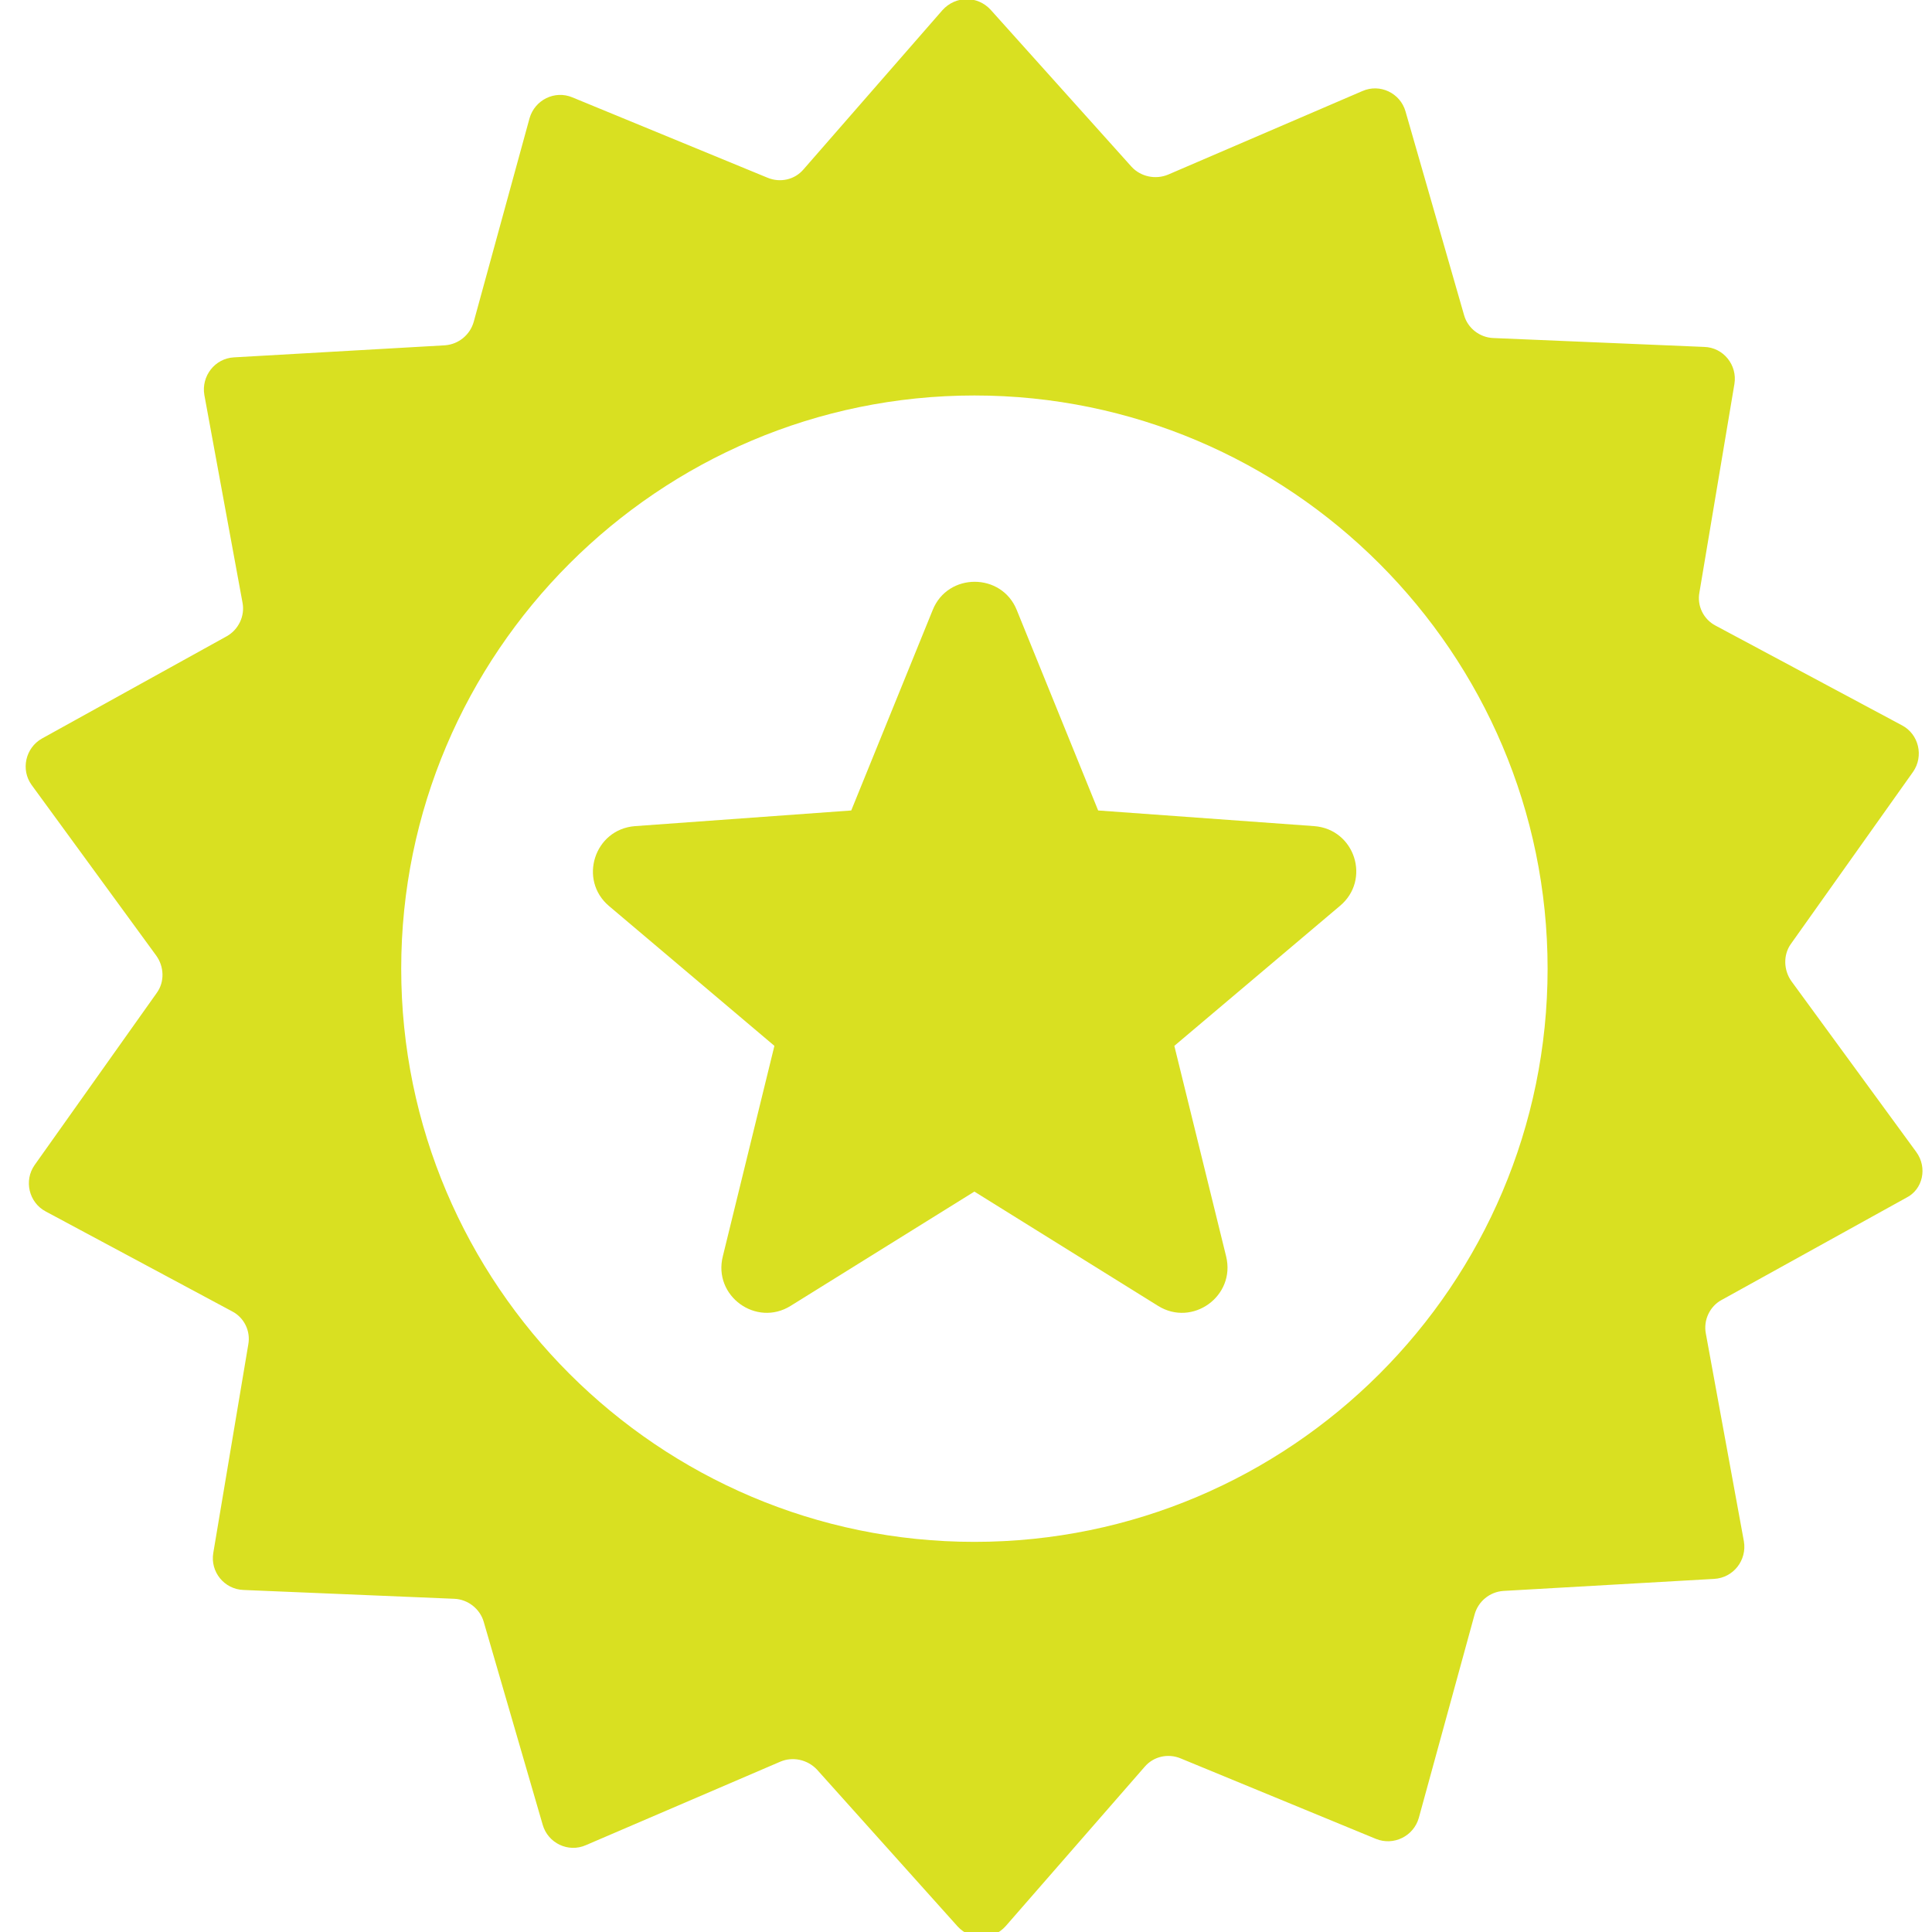
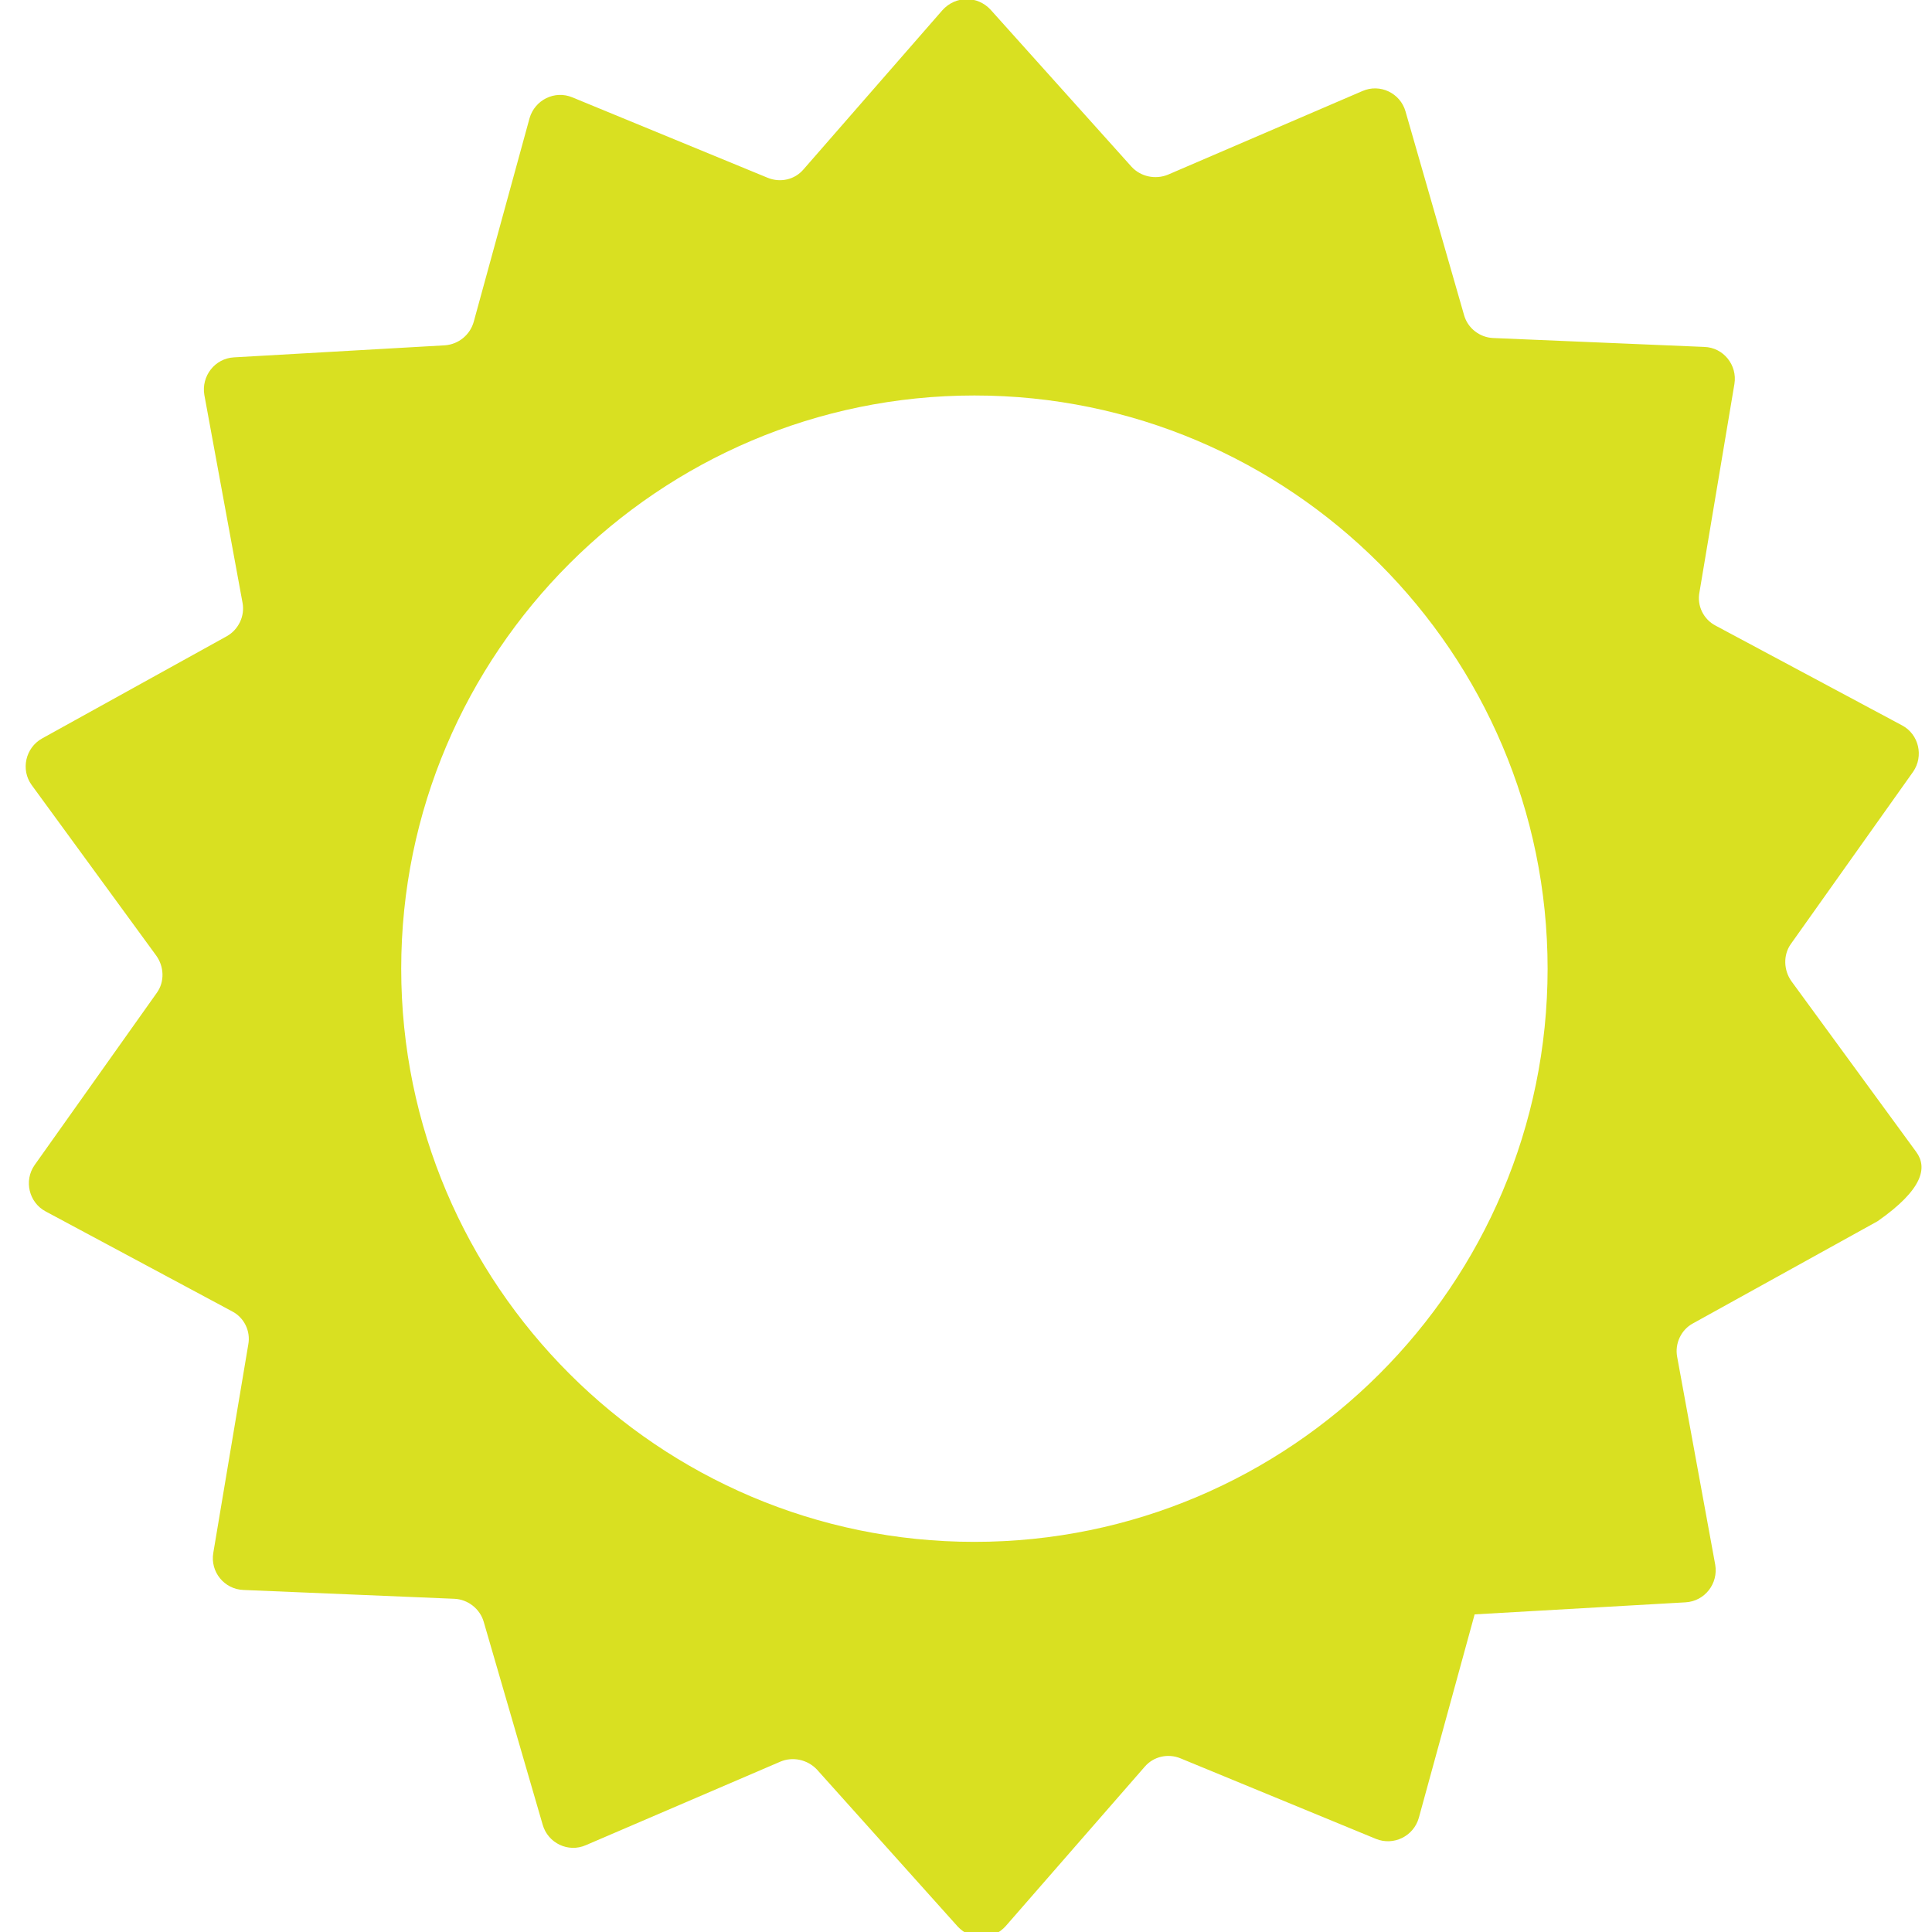
<svg xmlns="http://www.w3.org/2000/svg" version="1.1" x="0px" y="0px" width="30px" height="30px" viewBox="-0.398 0.013 30 30" enable-background="new -0.398 0.013 30 30" xml:space="preserve">
  <defs>
</defs>
  <g>
    <g>
      <g>
-         <path fill="#D9E021" d="M29.357,17.9l-1.938-2.651c-0.121-0.17-0.13-0.406-0.01-0.576l1.899-2.675     c0.169-0.243,0.09-0.584-0.172-0.722l-2.894-1.548c-0.187-0.097-0.292-0.308-0.251-0.518l0.543-3.235     c0.048-0.292-0.17-0.567-0.47-0.575l-3.274-0.138c-0.212-0.008-0.398-0.154-0.454-0.356l-0.909-3.162     c-0.08-0.284-0.396-0.439-0.672-0.316l-3.016,1.297c-0.194,0.08-0.423,0.033-0.566-0.122l-2.19-2.44     c-0.203-0.219-0.542-0.219-0.747,0.008l-2.156,2.471c-0.138,0.163-0.363,0.212-0.559,0.131L8.49,1.525     C8.215,1.41,7.907,1.565,7.825,1.848L6.958,5.01C6.901,5.212,6.724,5.359,6.512,5.375L3.236,5.562     c-0.299,0.016-0.51,0.292-0.461,0.583l0.593,3.227c0.04,0.21-0.066,0.42-0.244,0.52l-2.869,1.588     c-0.26,0.146-0.333,0.486-0.162,0.722l1.936,2.651c0.122,0.17,0.131,0.405,0.009,0.575L0.14,18.103     c-0.171,0.243-0.088,0.584,0.171,0.721l2.894,1.551c0.187,0.096,0.292,0.306,0.252,0.517l-0.543,3.234     c-0.05,0.292,0.169,0.566,0.47,0.576l3.274,0.137c0.21,0.009,0.397,0.156,0.455,0.357l0.916,3.152     c0.082,0.285,0.397,0.438,0.672,0.316l3.018-1.296c0.192-0.082,0.42-0.033,0.567,0.121l2.188,2.44     c0.204,0.219,0.543,0.219,0.745-0.008l2.158-2.474c0.139-0.162,0.364-0.21,0.557-0.13l3.033,1.25     c0.275,0.112,0.585-0.041,0.666-0.325l0.867-3.161c0.056-0.202,0.234-0.349,0.445-0.364l3.273-0.187     c0.302-0.016,0.513-0.293,0.463-0.584l-0.591-3.227c-0.04-0.211,0.065-0.423,0.243-0.519l2.869-1.588     C29.461,18.484,29.535,18.143,29.357,17.9L29.357,17.9z M14.733,23.955c-4.904,0-8.901-3.995-8.901-8.9     c0-4.904,3.998-8.901,8.901-8.901c4.903,0,8.9,3.997,8.9,8.901C23.633,19.968,19.636,23.955,14.733,23.955L14.733,23.955z      M14.733,23.955" />
+         <path fill="#D9E021" d="M29.357,17.9l-1.938-2.651c-0.121-0.17-0.13-0.406-0.01-0.576l1.899-2.675     c0.169-0.243,0.09-0.584-0.172-0.722l-2.894-1.548c-0.187-0.097-0.292-0.308-0.251-0.518l0.543-3.235     c0.048-0.292-0.17-0.567-0.47-0.575l-3.274-0.138c-0.212-0.008-0.398-0.154-0.454-0.356l-0.909-3.162     c-0.08-0.284-0.396-0.439-0.672-0.316l-3.016,1.297c-0.194,0.08-0.423,0.033-0.566-0.122l-2.19-2.44     c-0.203-0.219-0.542-0.219-0.747,0.008l-2.156,2.471c-0.138,0.163-0.363,0.212-0.559,0.131L8.49,1.525     C8.215,1.41,7.907,1.565,7.825,1.848L6.958,5.01C6.901,5.212,6.724,5.359,6.512,5.375L3.236,5.562     c-0.299,0.016-0.51,0.292-0.461,0.583l0.593,3.227c0.04,0.21-0.066,0.42-0.244,0.52l-2.869,1.588     c-0.26,0.146-0.333,0.486-0.162,0.722l1.936,2.651c0.122,0.17,0.131,0.405,0.009,0.575L0.14,18.103     c-0.171,0.243-0.088,0.584,0.171,0.721l2.894,1.551c0.187,0.096,0.292,0.306,0.252,0.517l-0.543,3.234     c-0.05,0.292,0.169,0.566,0.47,0.576l3.274,0.137c0.21,0.009,0.397,0.156,0.455,0.357l0.916,3.152     c0.082,0.285,0.397,0.438,0.672,0.316l3.018-1.296c0.192-0.082,0.42-0.033,0.567,0.121l2.188,2.44     c0.204,0.219,0.543,0.219,0.745-0.008l2.158-2.474c0.139-0.162,0.364-0.21,0.557-0.13l3.033,1.25     c0.275,0.112,0.585-0.041,0.666-0.325l0.867-3.161l3.273-0.187     c0.302-0.016,0.513-0.293,0.463-0.584l-0.591-3.227c-0.04-0.211,0.065-0.423,0.243-0.519l2.869-1.588     C29.461,18.484,29.535,18.143,29.357,17.9L29.357,17.9z M14.733,23.955c-4.904,0-8.901-3.995-8.901-8.9     c0-4.904,3.998-8.901,8.901-8.901c4.903,0,8.9,3.997,8.9,8.901C23.633,19.968,19.636,23.955,14.733,23.955L14.733,23.955z      M14.733,23.955" />
      </g>
-       <path fill="#D9E021" d="M20.01,12.841l-3.356-0.243L15.39,9.485c-0.236-0.584-1.071-0.584-1.305,0l-1.265,3.113l-3.357,0.243    c-0.632,0.048-0.883,0.835-0.405,1.24l2.569,2.172l-0.801,3.268c-0.155,0.616,0.518,1.102,1.052,0.77l2.854-1.775l2.853,1.775    c0.534,0.332,1.208-0.153,1.056-0.77l-0.804-3.268l2.57-2.172C20.894,13.676,20.642,12.89,20.01,12.841L20.01,12.841z     M20.01,12.841" />
    </g>
  </g>
</svg>